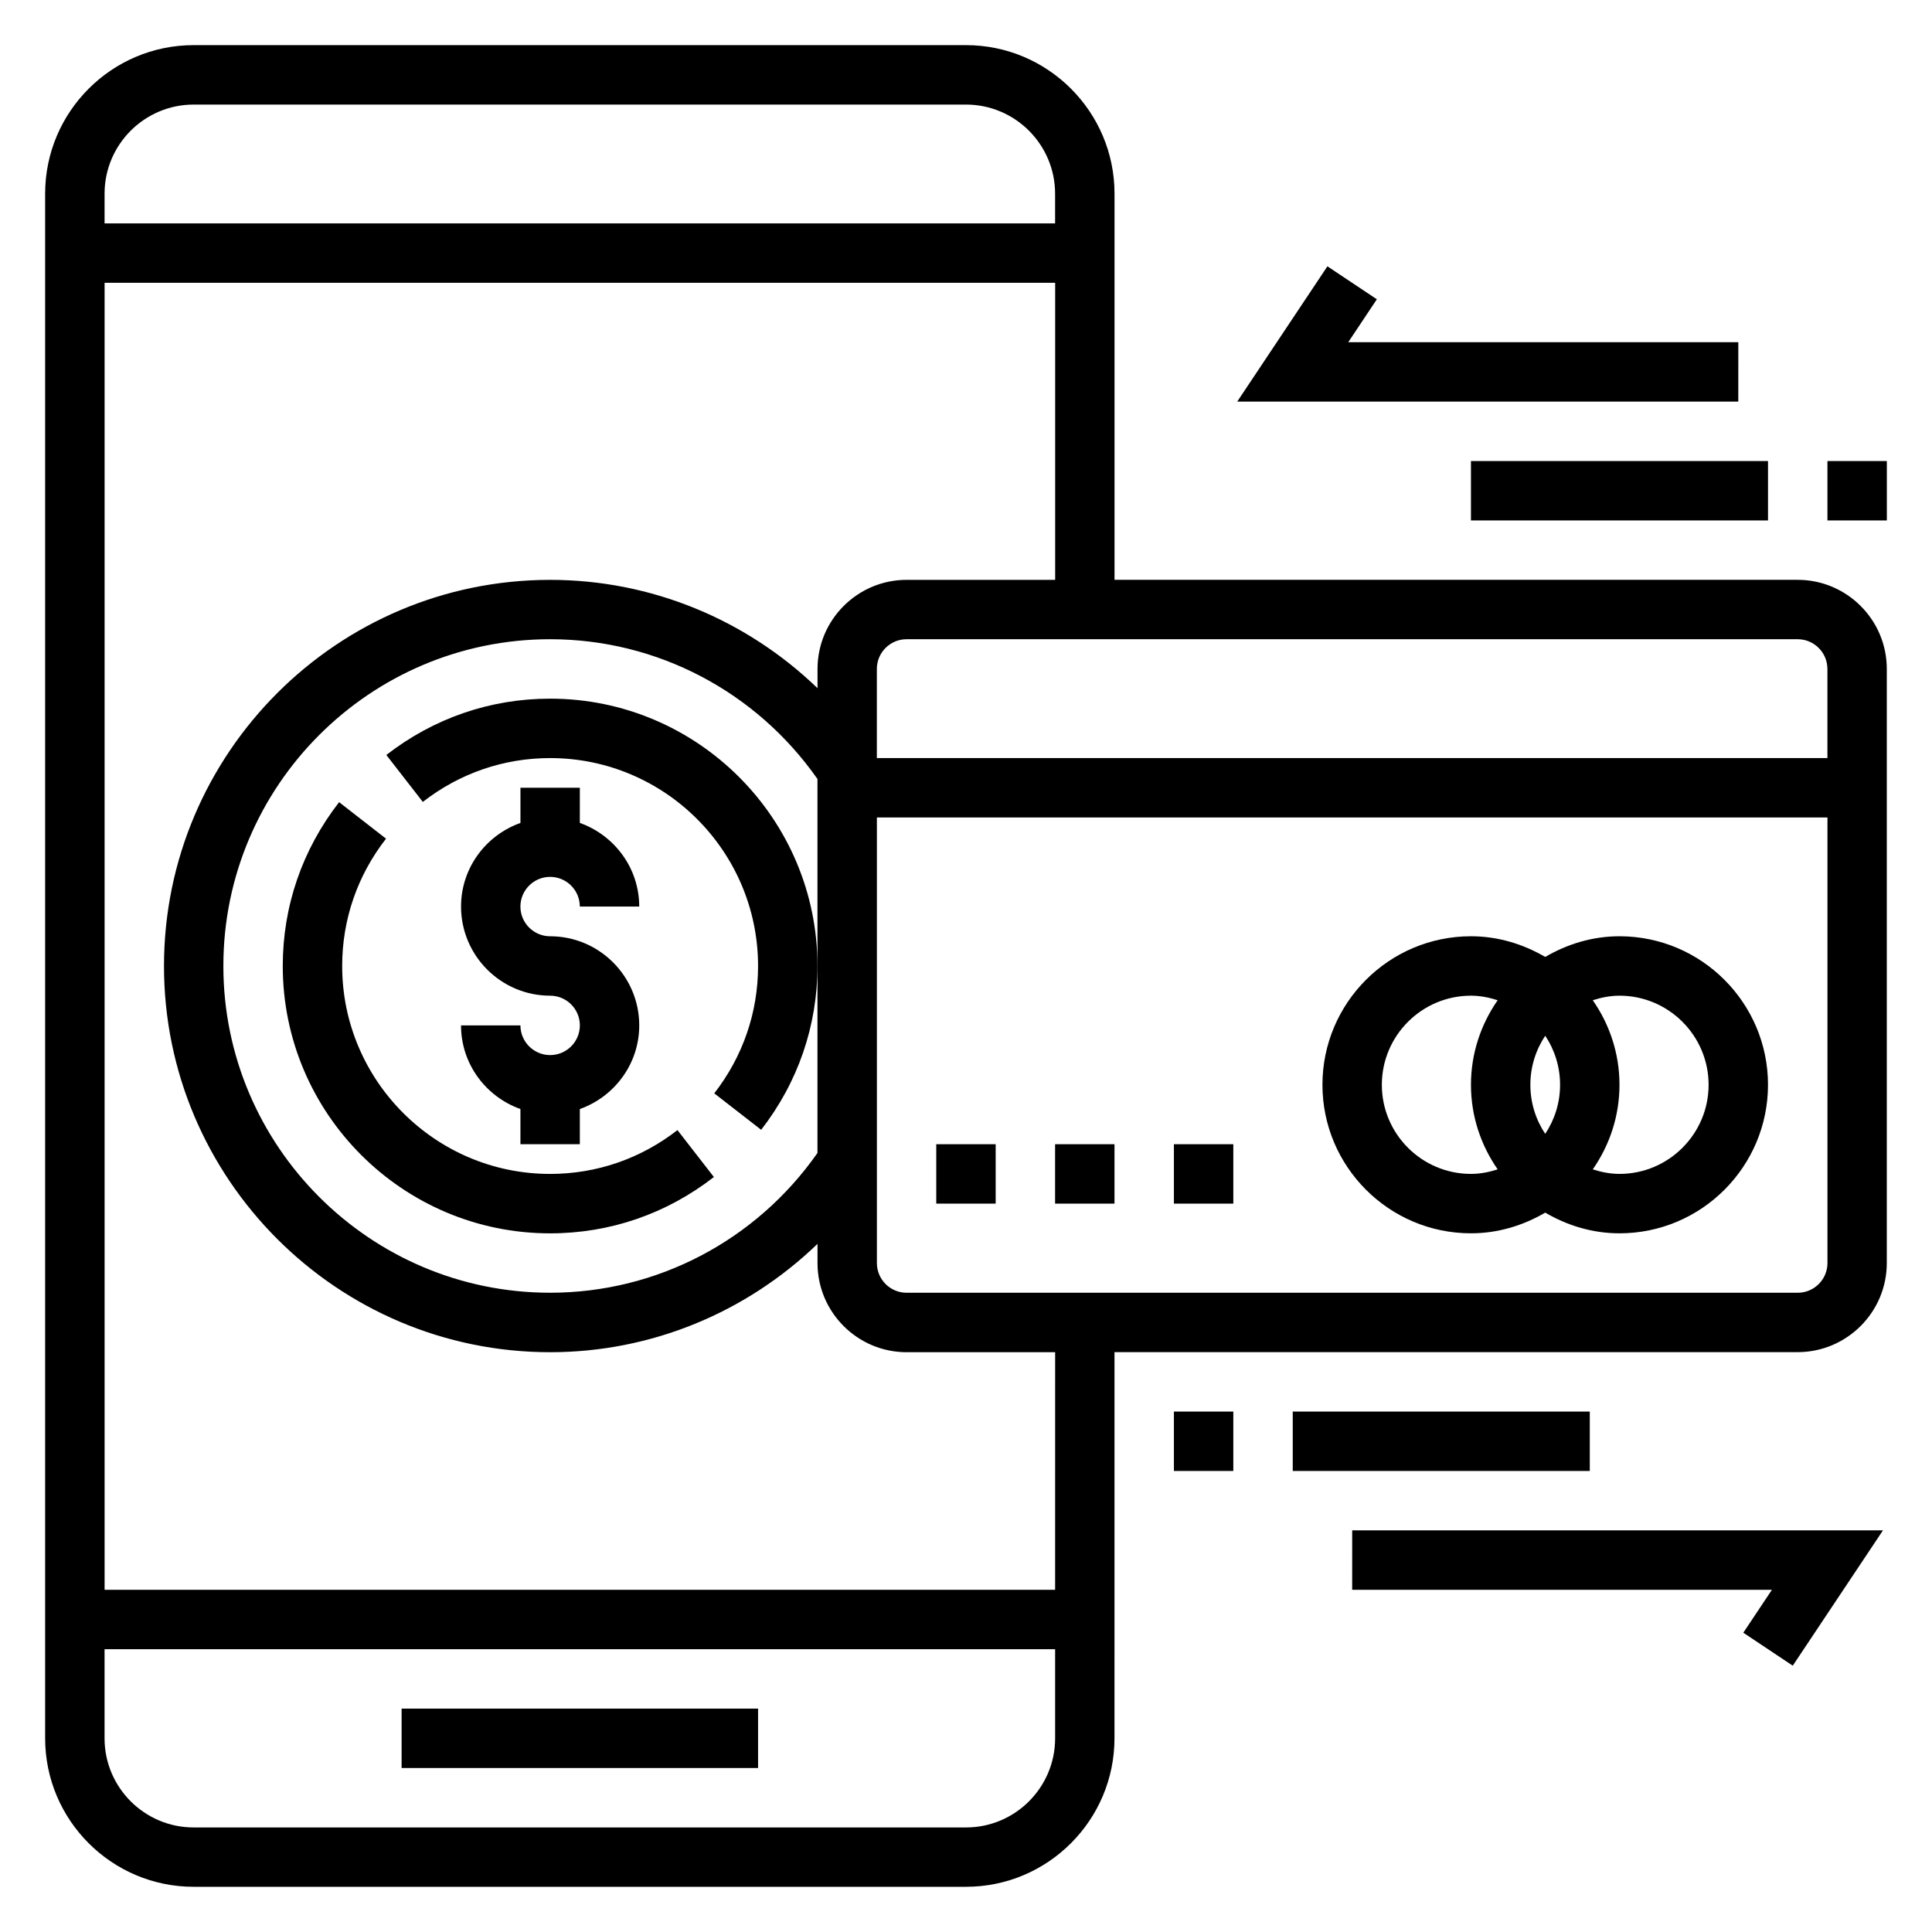
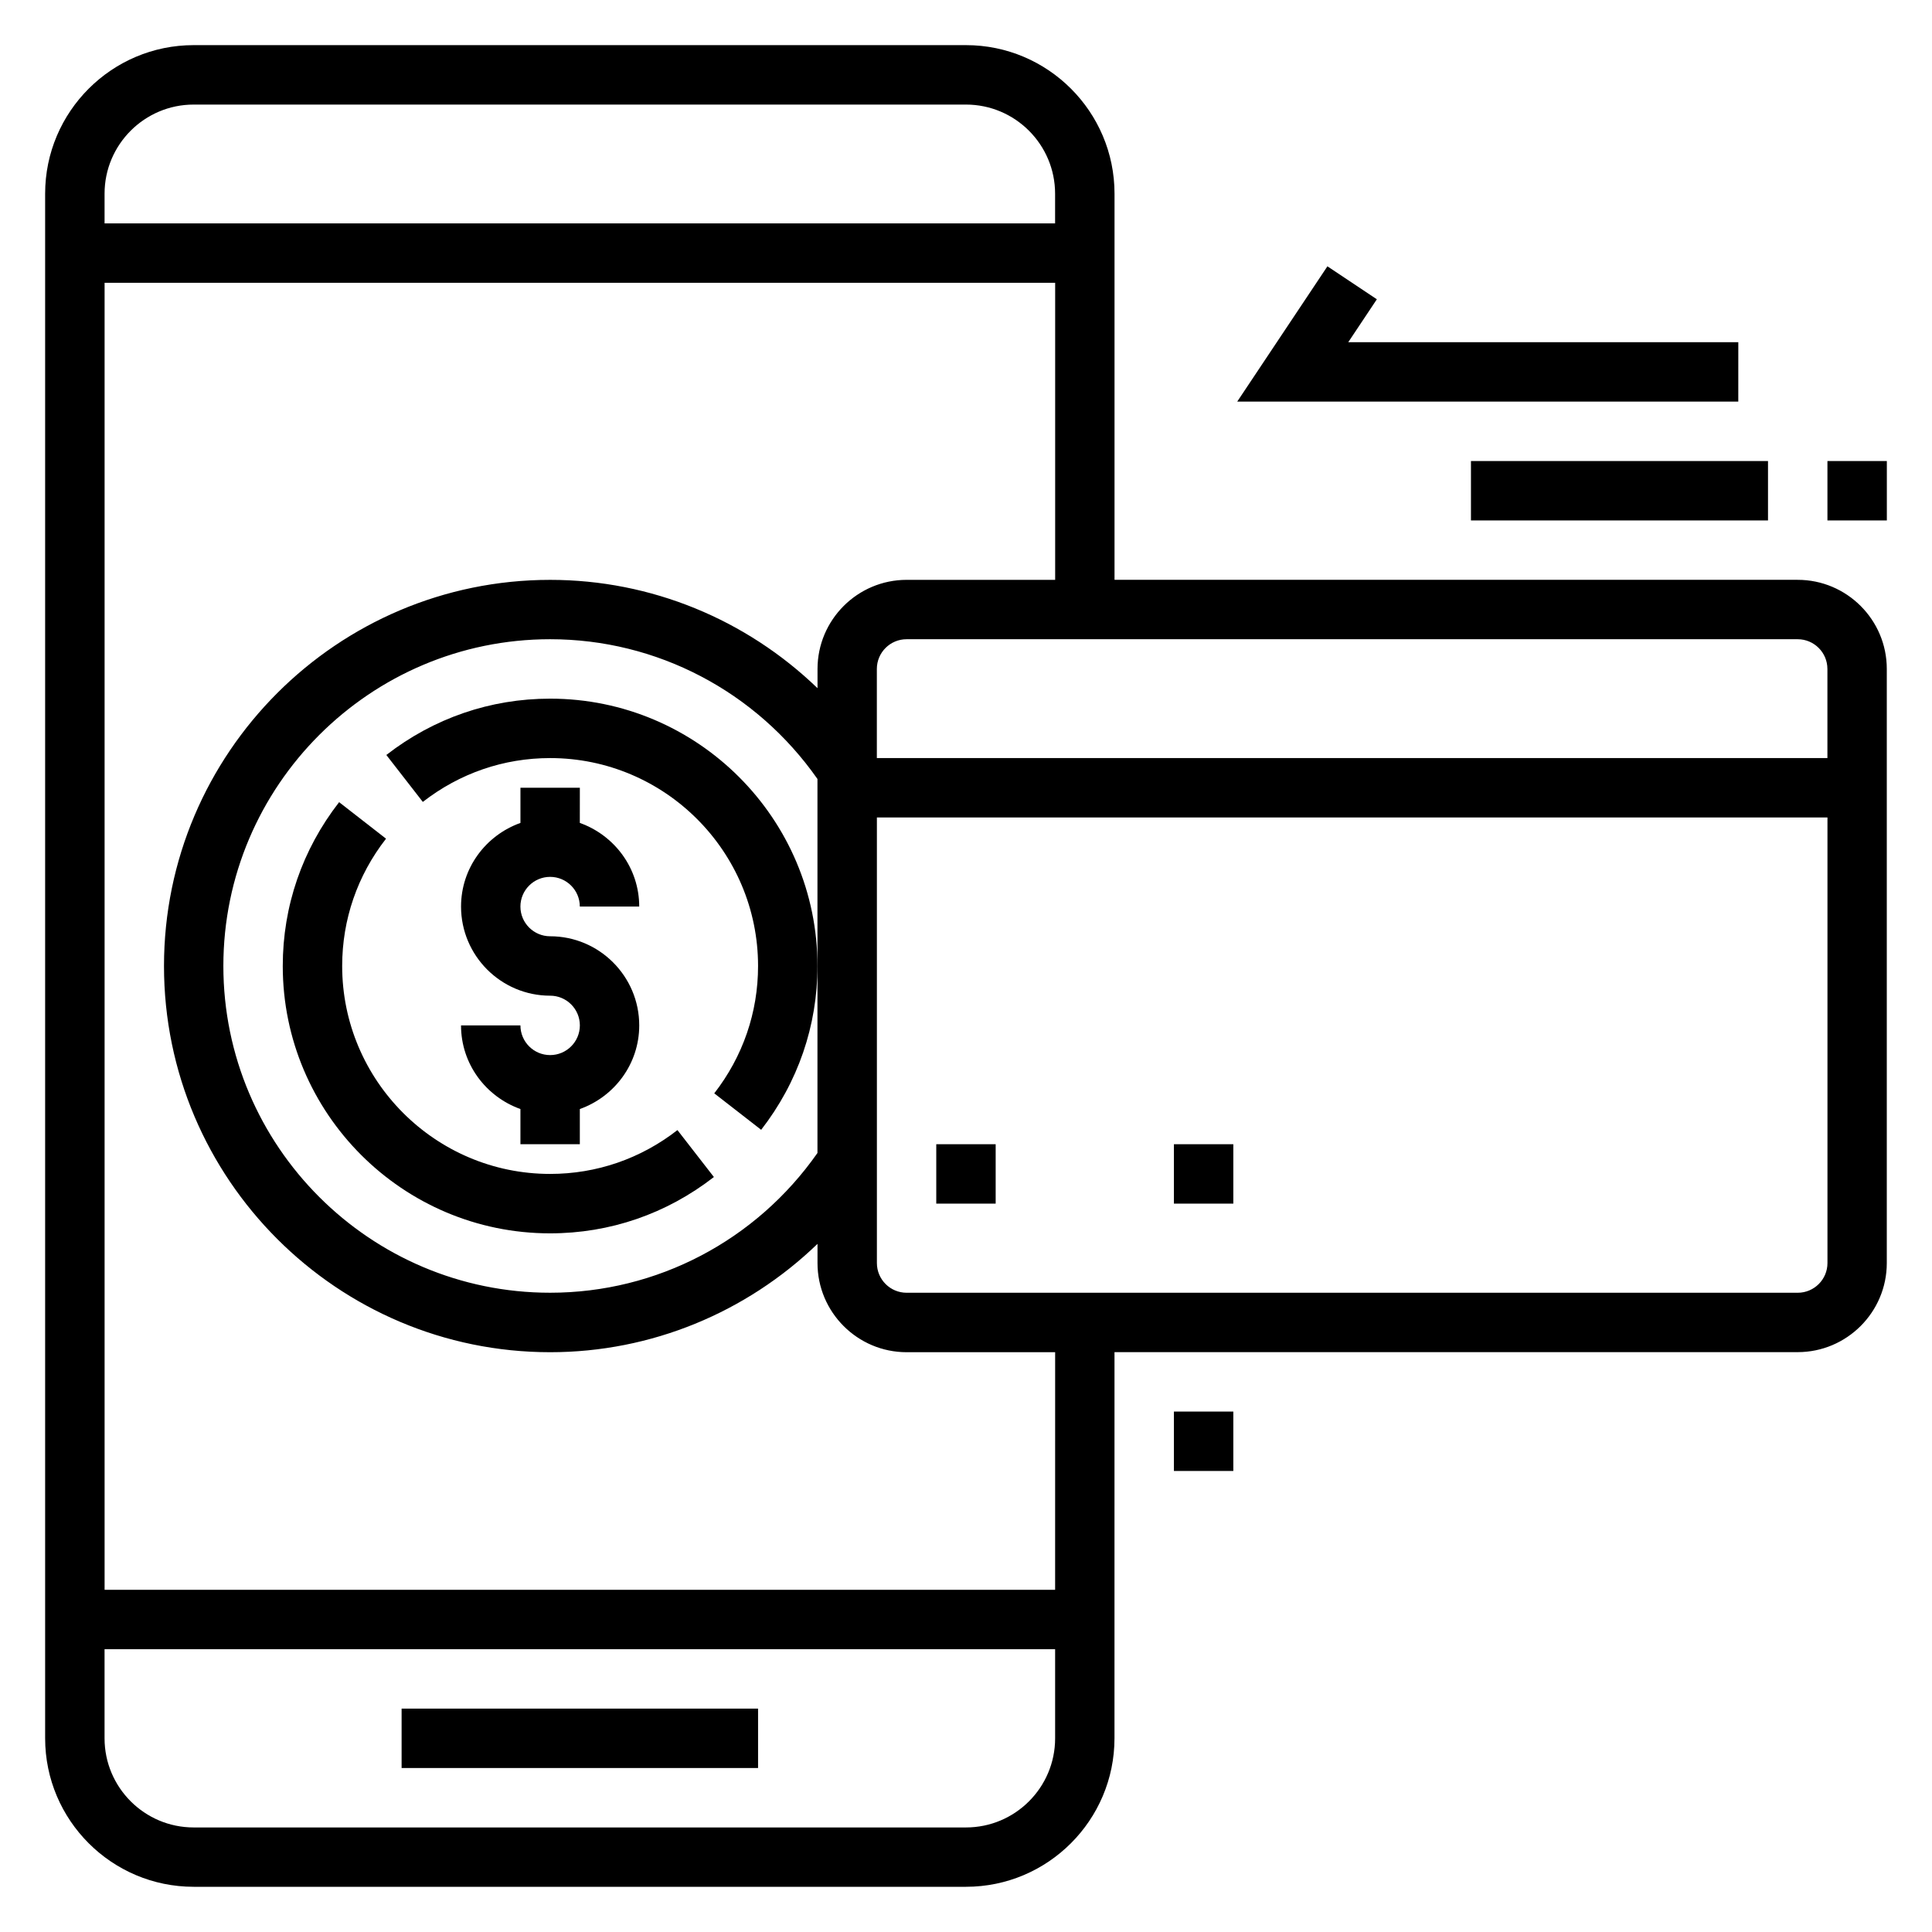
<svg xmlns="http://www.w3.org/2000/svg" fill="#000000" width="800px" height="800px" version="1.1" viewBox="144 144 512 512">
  <g>
    <path d="m250.43 596.8h94.465v15.742h-94.465z" />
    <path d="m289.79 423.61c-4.336 0-7.871-3.527-7.871-7.871h-15.742c0 10.25 6.606 18.91 15.742 22.168v9.32h15.742v-9.32c9.141-3.258 15.742-11.918 15.742-22.168 0-13.02-10.598-23.617-23.617-23.617-4.336 0-7.871-3.527-7.871-7.871s3.535-7.871 7.871-7.871c4.336 0 7.871 3.527 7.871 7.871h15.742c0-10.25-6.606-18.91-15.742-22.168l0.008-9.32h-15.742v9.32c-9.141 3.258-15.742 11.918-15.742 22.168 0 13.02 10.598 23.617 23.617 23.617 4.336 0 7.871 3.527 7.871 7.871-0.004 4.348-3.539 7.871-7.879 7.871z" />
    <path d="m289.79 329.15c-15.832 0-30.836 5.156-43.406 14.926l9.668 12.438c9.777-7.602 21.441-11.617 33.738-11.617 30.387 0 55.105 24.727 55.105 55.105 0 12.297-4.016 23.969-11.609 33.746l12.43 9.66c9.758-12.566 14.922-27.57 14.922-43.406 0-39.07-31.785-70.852-70.848-70.852z" />
    <path d="m246.3 366.26-12.43-9.676c-9.77 12.566-14.934 27.578-14.934 43.418 0 39.07 31.789 70.848 70.848 70.848 15.832 0 30.836-5.156 43.406-14.926l-9.66-12.438c-9.773 7.606-21.449 11.617-33.746 11.617-30.387 0-55.105-24.727-55.105-55.105 0.004-12.293 4.016-23.969 11.621-33.738z" />
    <path d="m620.41 297.66h-181.05v-102.34c0-21.703-17.656-39.359-39.359-39.359h-204.68c-21.703 0-39.359 17.656-39.359 39.359v409.34c0 21.703 17.656 39.359 39.359 39.359h204.67c21.703 0 39.359-17.656 39.359-39.359l0.004-102.33h181.05c13.02 0 23.617-10.598 23.617-23.617v-157.44c0-13.02-10.598-23.613-23.617-23.613zm7.875 23.613v23.617h-251.91v-23.617c0-4.344 3.535-7.871 7.871-7.871h236.16c4.34 0 7.875 3.527 7.875 7.871zm-267.65 128.28c-16.246 23.188-42.516 37.035-70.848 37.035-47.742 0-86.594-38.848-86.594-86.594 0-47.742 38.848-86.594 86.594-86.594 28.332 0 54.602 13.848 70.848 37.039zm-165.31-277.84h204.67c13.02 0 23.617 10.598 23.617 23.617v7.871h-251.9v-7.875c0-13.02 10.594-23.613 23.613-23.613zm204.68 456.58h-204.68c-13.02 0-23.617-10.598-23.617-23.617v-23.617h251.91v23.617c0 13.02-10.594 23.617-23.613 23.617zm23.613-62.977h-251.9v-346.37h251.91v78.719h-39.359c-13.02 0-23.617 10.598-23.617 23.617v5.094c-18.871-18.191-44.062-28.707-70.852-28.707-56.426 0-102.34 45.91-102.34 102.34s45.91 102.34 102.34 102.34c26.789 0 51.98-10.516 70.848-28.711v5.094c0 13.02 10.598 23.617 23.617 23.617h39.359zm196.8-78.723h-236.16c-4.336 0-7.871-3.527-7.871-7.871v-118.08h251.91v118.08c0 4.344-3.535 7.871-7.875 7.871z" />
-     <path d="m573.18 392.12c-7.203 0-13.871 2.086-19.68 5.481-5.809-3.394-12.477-5.481-19.68-5.481-21.703 0-39.359 17.656-39.359 39.359s17.656 39.359 39.359 39.359c7.203 0 13.871-2.086 19.68-5.481 5.809 3.398 12.477 5.484 19.68 5.484 21.703 0 39.359-17.656 39.359-39.359s-17.656-39.363-39.359-39.363zm-19.68 52.367c-2.481-3.731-3.938-8.195-3.938-13.004 0-4.809 1.457-9.273 3.938-13.004 2.481 3.731 3.934 8.191 3.934 13.004 0 4.809-1.453 9.273-3.934 13.004zm-43.297-13.004c0-13.02 10.598-23.617 23.617-23.617 2.481 0 4.832 0.488 7.078 1.203-4.434 6.371-7.078 14.074-7.078 22.414 0 8.336 2.644 16.043 7.078 22.41-2.246 0.715-4.602 1.203-7.078 1.203-13.023 0-23.617-10.594-23.617-23.613zm62.977 23.613c-2.481 0-4.832-0.488-7.078-1.203 4.434-6.367 7.078-14.074 7.078-22.41 0-8.336-2.644-16.043-7.078-22.41 2.246-0.719 4.598-1.207 7.078-1.207 13.02 0 23.617 10.598 23.617 23.617s-10.598 23.613-23.617 23.613z" />
    <path d="m392.12 447.23h15.742v15.742h-15.742z" />
-     <path d="m423.61 447.23h15.742v15.742h-15.742z" />
    <path d="m455.1 447.23h15.742v15.742h-15.742z" />
-     <path d="m486.59 518.08h78.719v15.742h-78.719z" />
    <path d="m455.1 518.08h15.742v15.742h-15.742z" />
-     <path d="m502.34 565.31h111.24l-7.582 11.375 13.102 8.738 23.906-35.859h-140.66z" />
    <path d="m533.82 266.18h78.719v15.742h-78.719z" />
    <path d="m628.29 266.18h15.742v15.742h-15.742z" />
    <path d="m604.67 234.69h-103.37l7.578-11.375-13.098-8.738-23.906 35.855h132.79z" />
  </g>
</svg>